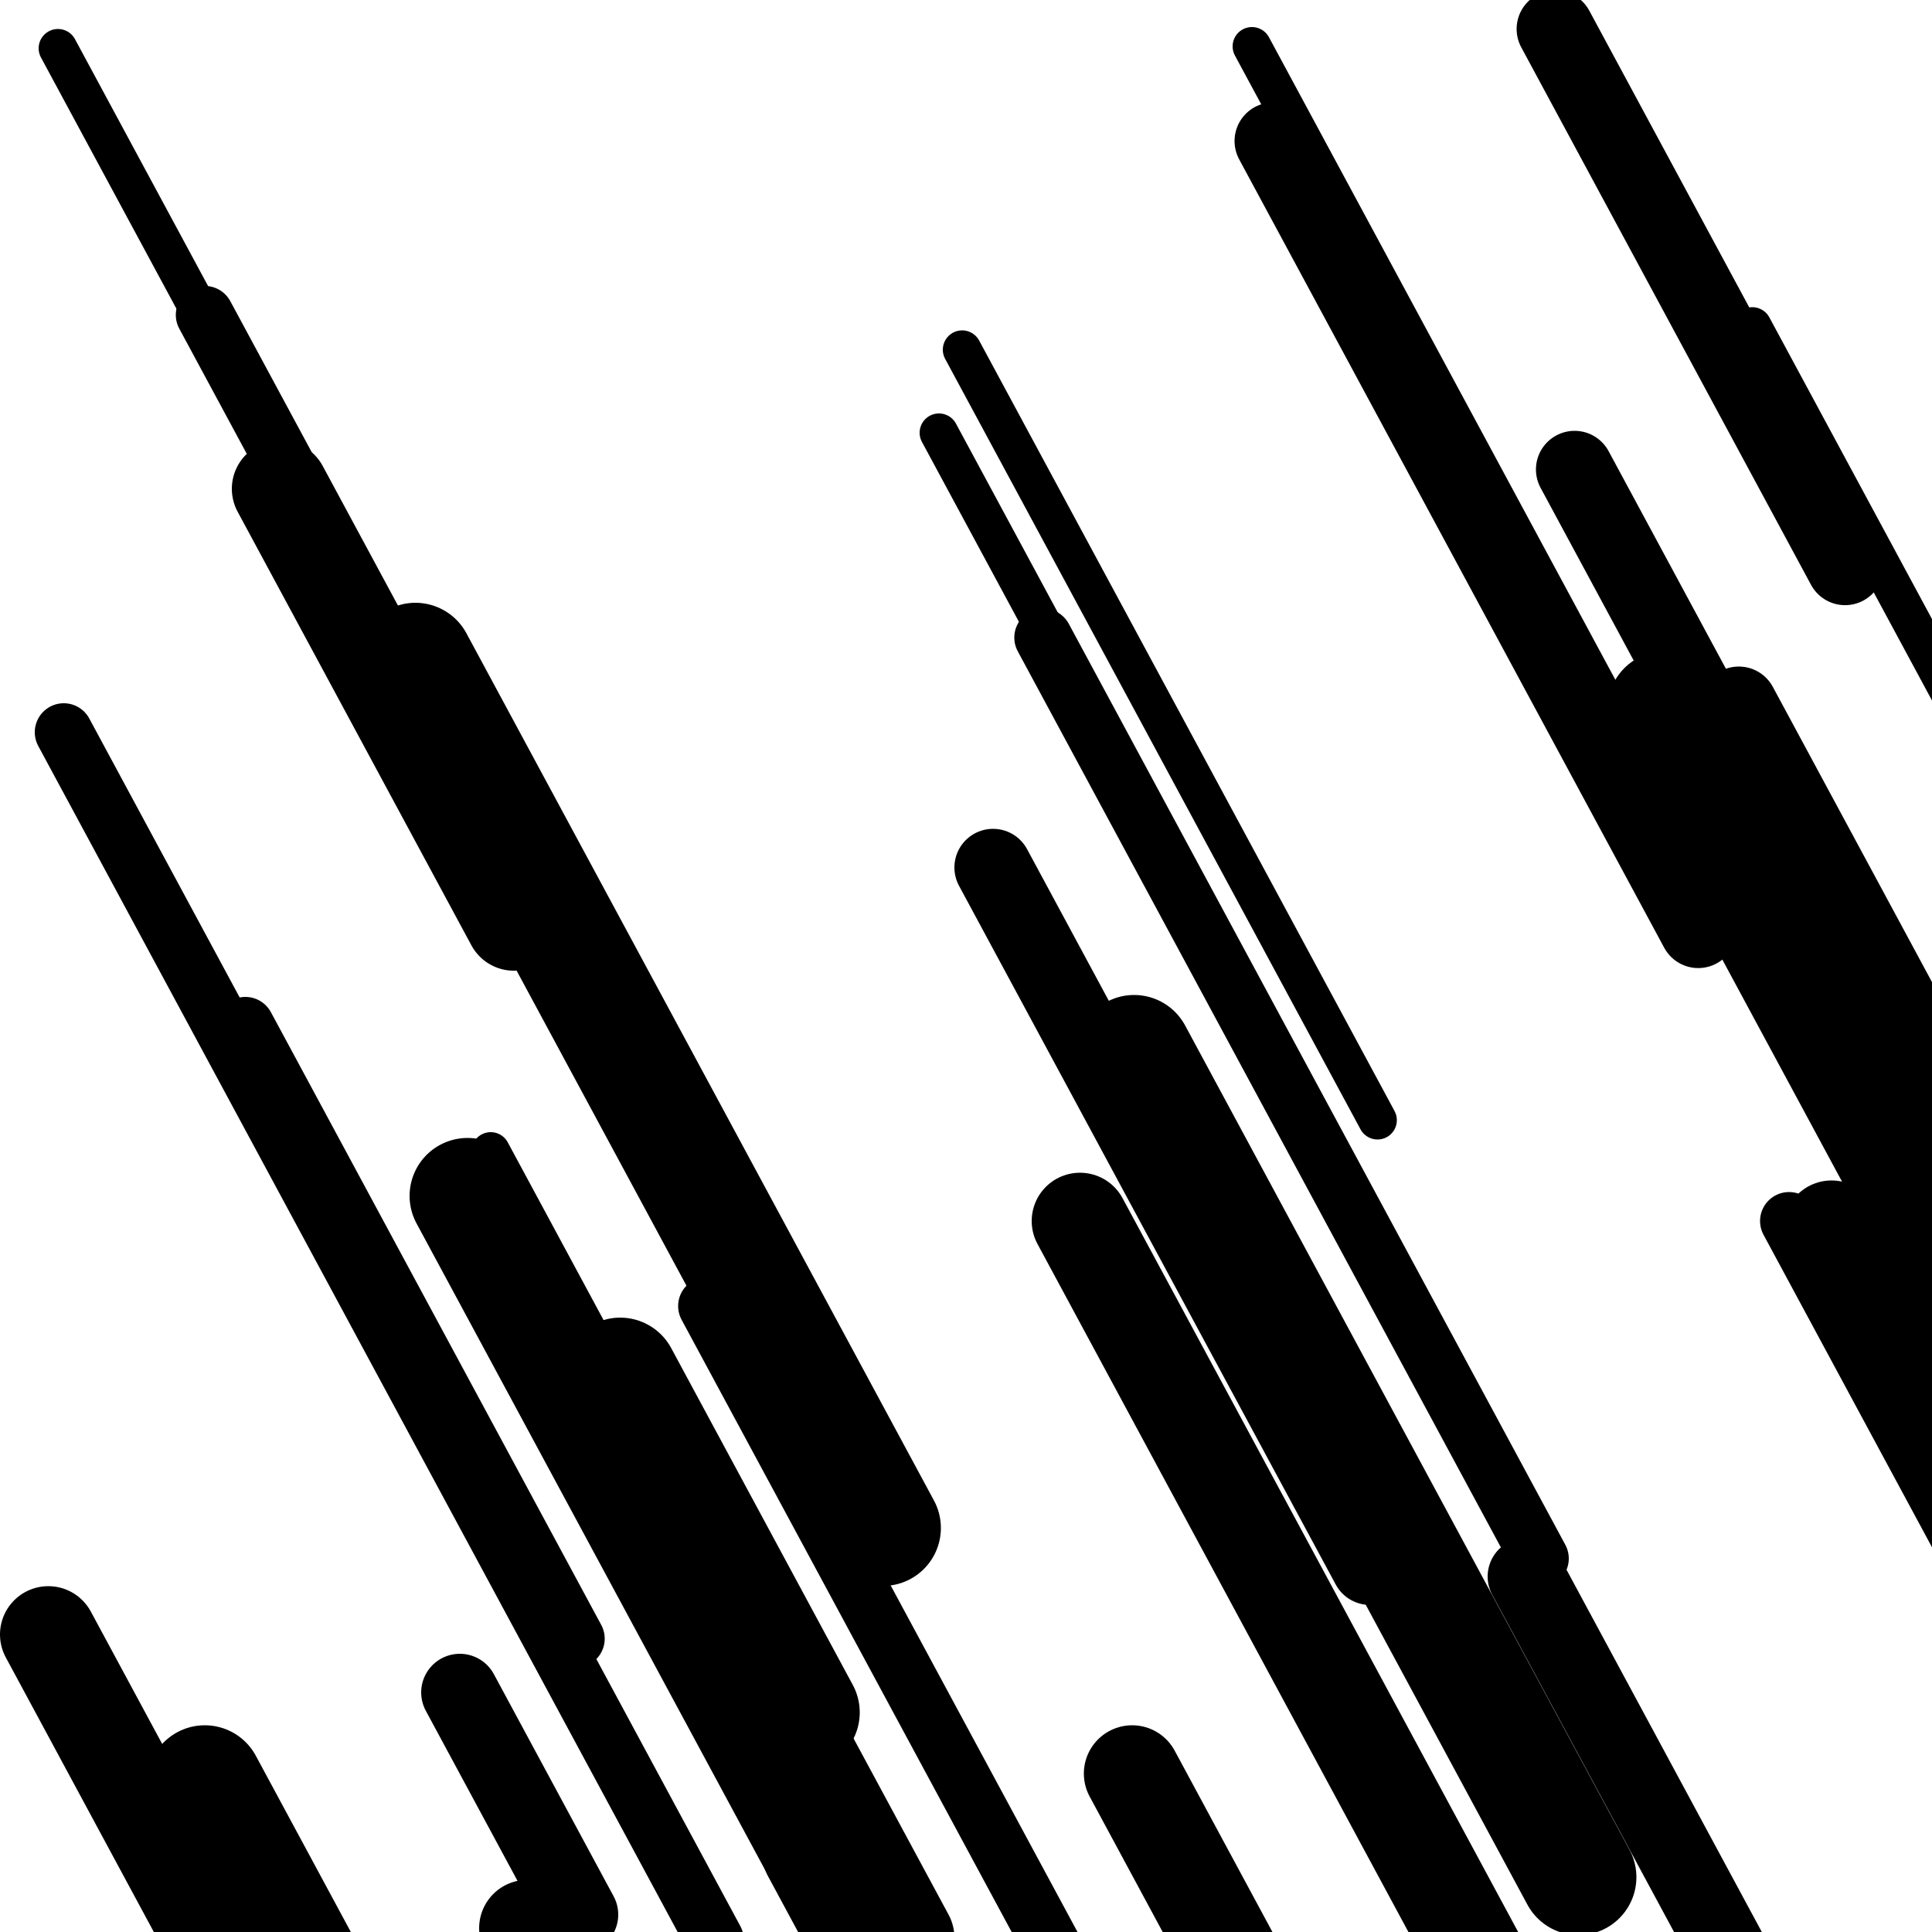
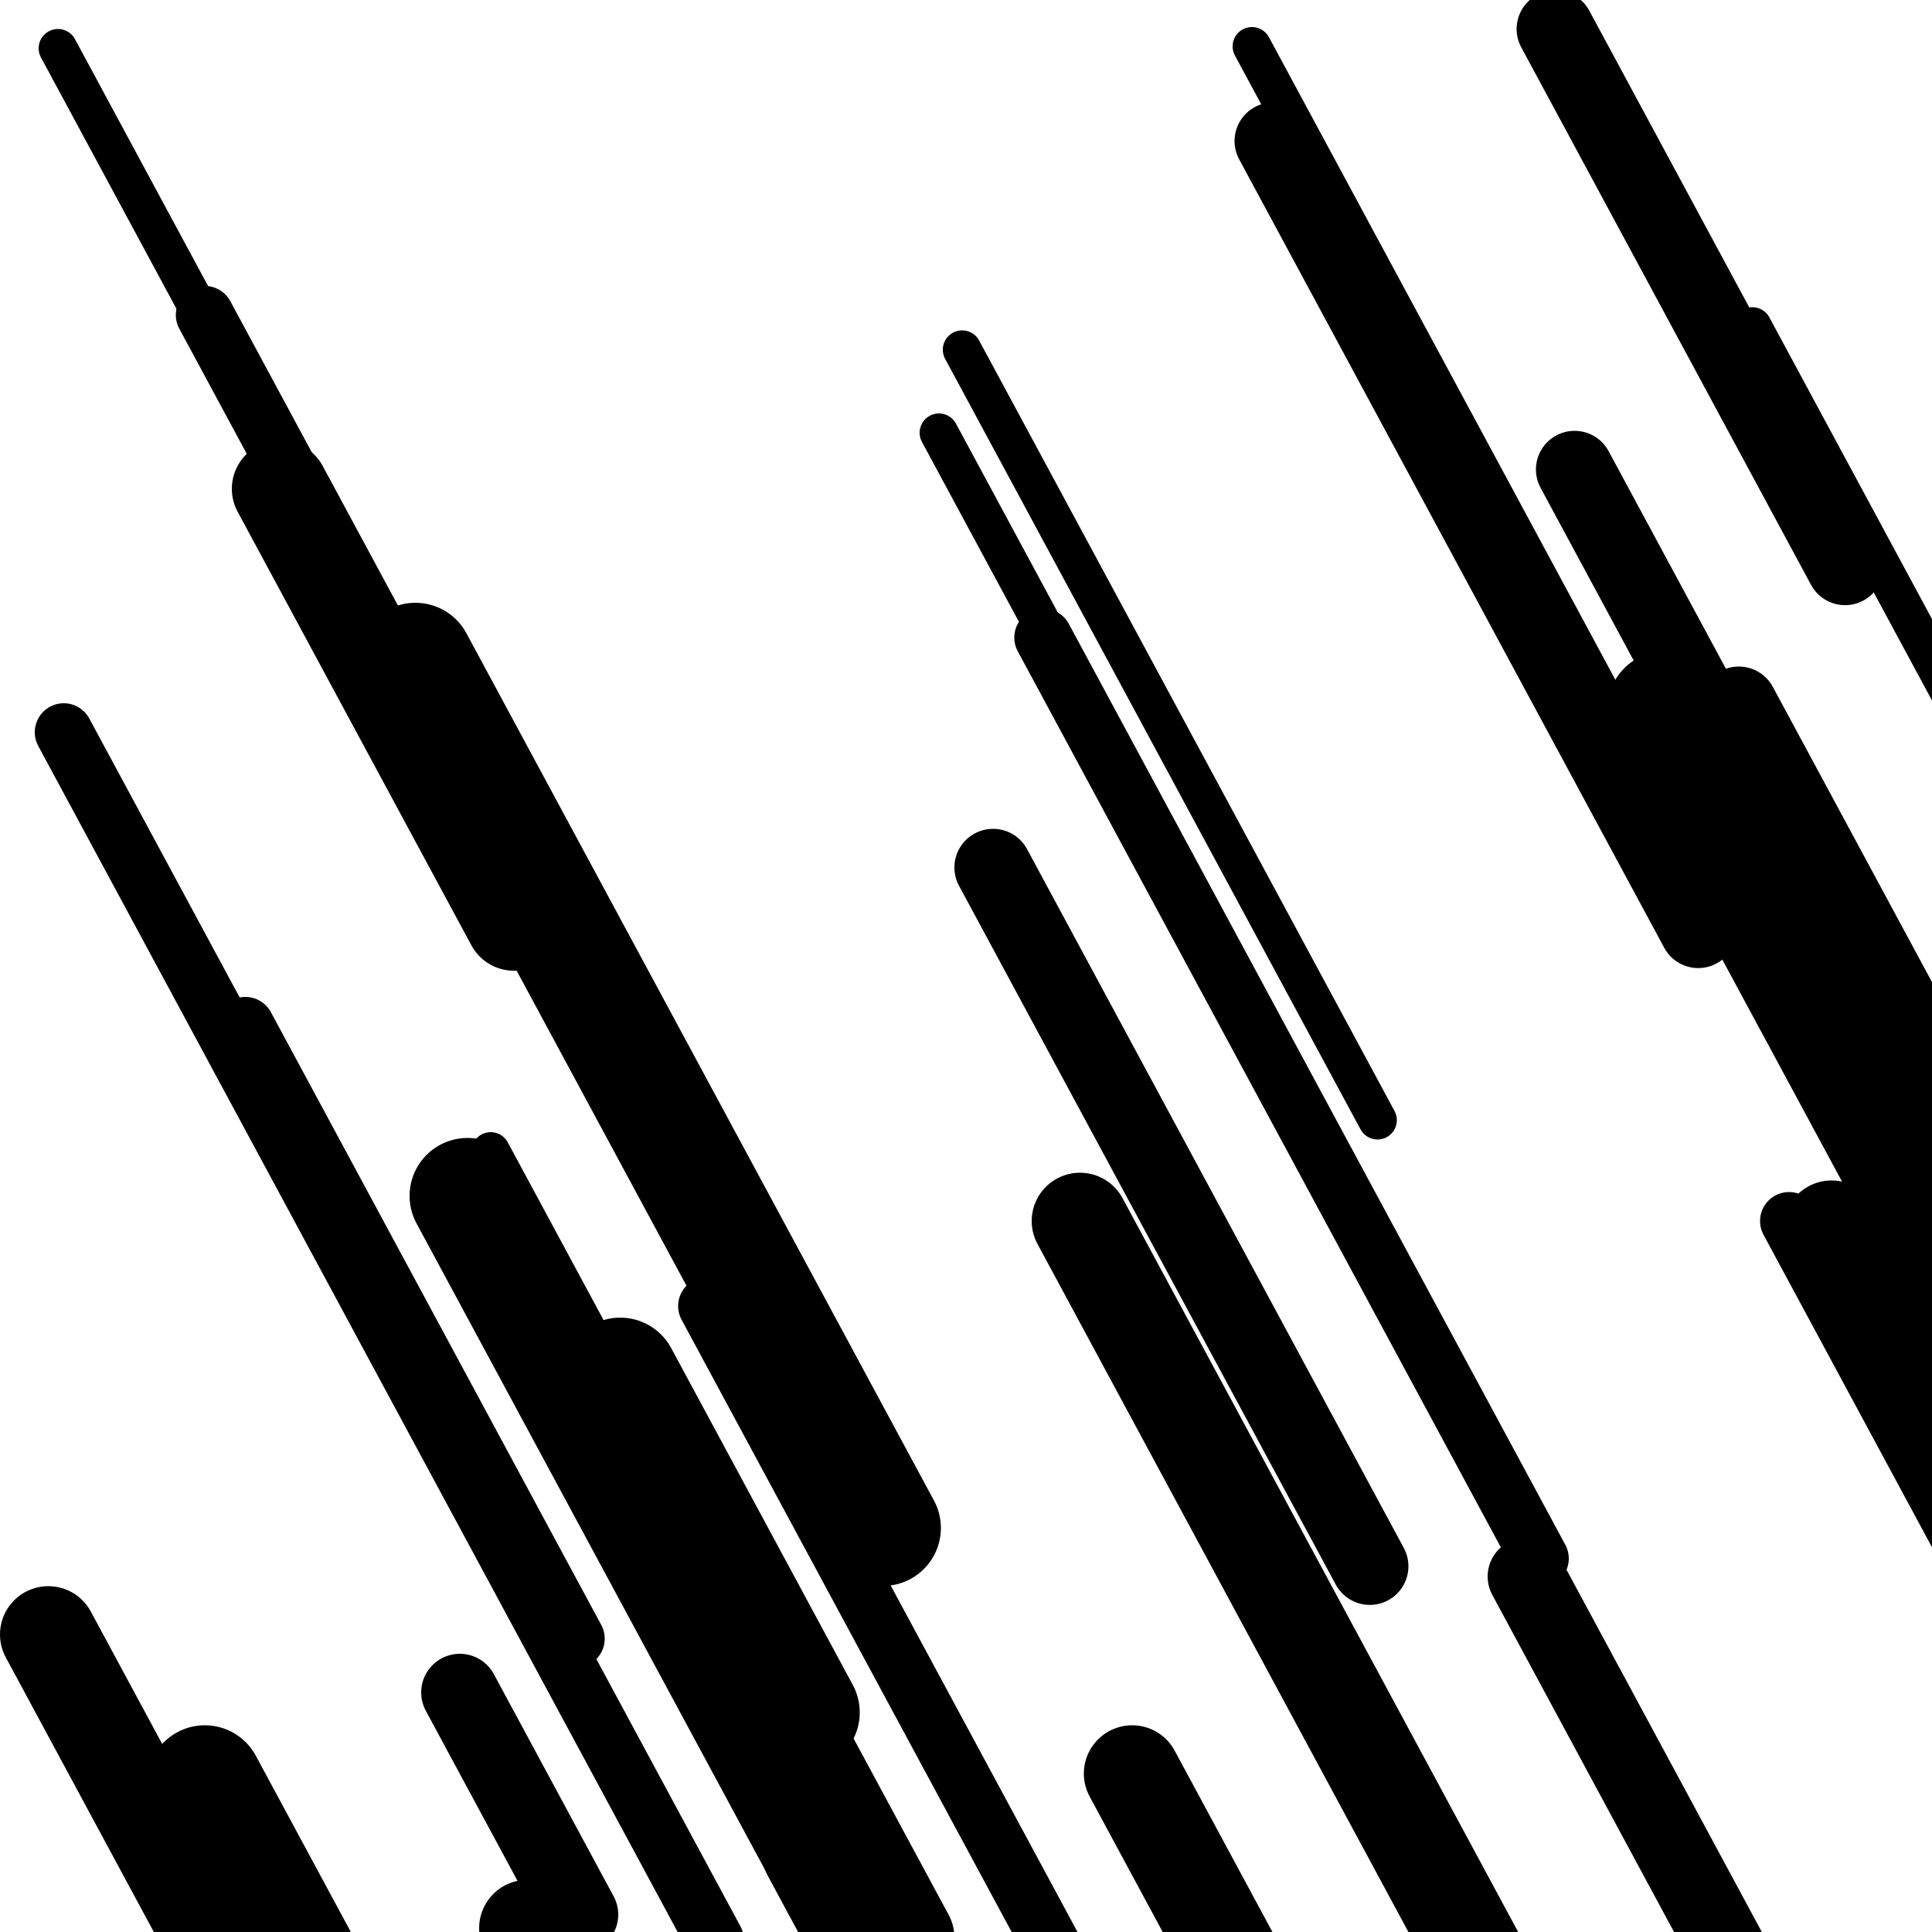
<svg xmlns="http://www.w3.org/2000/svg" viewBox="0 0 1000 1000" height="1000" width="1000">
  <rect x="0" y="0" width="1000" height="1000" fill="#ffffff" />
  <line opacity="0.8" x1="486" y1="224" x2="659" y2="544.892" stroke="hsl(198, 20%, 30%)" stroke-width="20" stroke-linecap="round" />
  <line opacity="0.8" x1="498" y1="181" x2="713" y2="579.796" stroke="hsl(8, 20%, 60%)" stroke-width="20" stroke-linecap="round" />
  <line opacity="0.8" x1="648" y1="24" x2="963" y2="608.283" stroke="hsl(8, 20%, 60%)" stroke-width="20" stroke-linecap="round" />
  <line opacity="0.8" x1="907" y1="169" x2="1122" y2="567.796" stroke="hsl(348, 20%, 50%)" stroke-width="20" stroke-linecap="round" />
  <line opacity="0.8" x1="254" y1="596" x2="557" y2="1158.024" stroke="hsl(348, 20%, 50%)" stroke-width="20" stroke-linecap="round" />
  <line opacity="0.8" x1="615" y1="953" x2="669" y2="1053.163" stroke="hsl(178, 20%, 20%)" stroke-width="20" stroke-linecap="round" />
  <line opacity="0.8" x1="30" y1="25" x2="131" y2="212.341" stroke="hsl(28, 20%, 70%)" stroke-width="20" stroke-linecap="round" />
  <line opacity="0.8" x1="33" y1="379" x2="370" y2="1004.09" stroke="hsl(198, 20%, 30%)" stroke-width="30" stroke-linecap="round" />
  <line opacity="0.8" x1="106" y1="163" x2="247" y2="424.536" stroke="hsl(28, 20%, 70%)" stroke-width="30" stroke-linecap="round" />
  <line opacity="0.8" x1="540" y1="330" x2="797" y2="806.7" stroke="hsl(178, 20%, 20%)" stroke-width="30" stroke-linecap="round" />
  <line opacity="0.8" x1="244" y1="391" x2="350" y2="587.616" stroke="hsl(28, 20%, 70%)" stroke-width="30" stroke-linecap="round" />
  <line opacity="0.8" x1="366" y1="676" x2="611" y2="1130.442" stroke="hsl(178, 20%, 20%)" stroke-width="30" stroke-linecap="round" />
  <line opacity="0.8" x1="926" y1="632" x2="1062" y2="884.262" stroke="hsl(348, 20%, 50%)" stroke-width="30" stroke-linecap="round" />
  <line opacity="0.8" x1="127" y1="531" x2="298" y2="848.182" stroke="hsl(8, 20%, 60%)" stroke-width="30" stroke-linecap="round" />
  <line opacity="0.8" x1="514" y1="449" x2="709" y2="810.699" stroke="hsl(198, 20%, 30%)" stroke-width="40" stroke-linecap="round" />
  <line opacity="0.8" x1="900" y1="365" x2="1116" y2="765.651" stroke="hsl(178, 20%, 20%)" stroke-width="40" stroke-linecap="round" />
  <line opacity="0.8" x1="790" y1="816" x2="1035" y2="1270.442" stroke="hsl(348, 20%, 50%)" stroke-width="40" stroke-linecap="round" />
  <line opacity="0.8" x1="805" y1="15" x2="955" y2="293.23" stroke="hsl(8, 20%, 60%)" stroke-width="40" stroke-linecap="round" />
  <line opacity="0.8" x1="815" y1="243" x2="947" y2="487.842" stroke="hsl(198, 20%, 30%)" stroke-width="40" stroke-linecap="round" />
  <line opacity="0.8" x1="238" y1="876" x2="300" y2="991.002" stroke="hsl(8, 20%, 60%)" stroke-width="40" stroke-linecap="round" />
  <line opacity="0.8" x1="659" y1="73" x2="879" y2="481.07" stroke="hsl(198, 20%, 30%)" stroke-width="40" stroke-linecap="round" />
  <line opacity="0.8" x1="25" y1="846" x2="191" y2="1153.908" stroke="hsl(28, 20%, 70%)" stroke-width="50" stroke-linecap="round" />
  <line opacity="0.8" x1="559" y1="632" x2="868" y2="1205.154" stroke="hsl(28, 20%, 70%)" stroke-width="50" stroke-linecap="round" />
  <line opacity="0.8" x1="586" y1="918" x2="646" y2="1029.292" stroke="hsl(348, 20%, 50%)" stroke-width="50" stroke-linecap="round" />
  <line opacity="0.8" x1="317" y1="721" x2="469" y2="1002.94" stroke="hsl(8, 20%, 60%)" stroke-width="50" stroke-linecap="round" />
  <line opacity="0.8" x1="145" y1="253" x2="266" y2="477.439" stroke="hsl(28, 20%, 70%)" stroke-width="50" stroke-linecap="round" />
  <line opacity="0.8" x1="948" y1="636" x2="1214" y2="1129.394" stroke="hsl(8, 20%, 60%)" stroke-width="50" stroke-linecap="round" />
  <line opacity="0.8" x1="273" y1="998" x2="568" y2="1545.185" stroke="hsl(198, 20%, 30%)" stroke-width="50" stroke-linecap="round" />
  <line opacity="0.8" x1="215" y1="342" x2="457" y2="790.878" stroke="hsl(178, 20%, 20%)" stroke-width="60" stroke-linecap="round" />
  <line opacity="0.8" x1="106" y1="923" x2="354" y2="1383.007" stroke="hsl(178, 20%, 20%)" stroke-width="60" stroke-linecap="round" />
  <line opacity="0.8" x1="242" y1="619" x2="508" y2="1112.394" stroke="hsl(8, 20%, 60%)" stroke-width="60" stroke-linecap="round" />
  <line opacity="0.8" x1="321" y1="712" x2="415" y2="886.357" stroke="hsl(8, 20%, 60%)" stroke-width="60" stroke-linecap="round" />
  <line opacity="0.8" x1="424" y1="957" x2="774" y2="1606.203" stroke="hsl(178, 20%, 20%)" stroke-width="60" stroke-linecap="round" />
-   <line opacity="0.8" x1="587" y1="545" x2="817" y2="971.619" stroke="hsl(198, 20%, 30%)" stroke-width="60" stroke-linecap="round" />
  <line opacity="0.8" x1="862" y1="367" x2="1147" y2="895.637" stroke="hsl(8, 20%, 60%)" stroke-width="60" stroke-linecap="round" />
</svg>